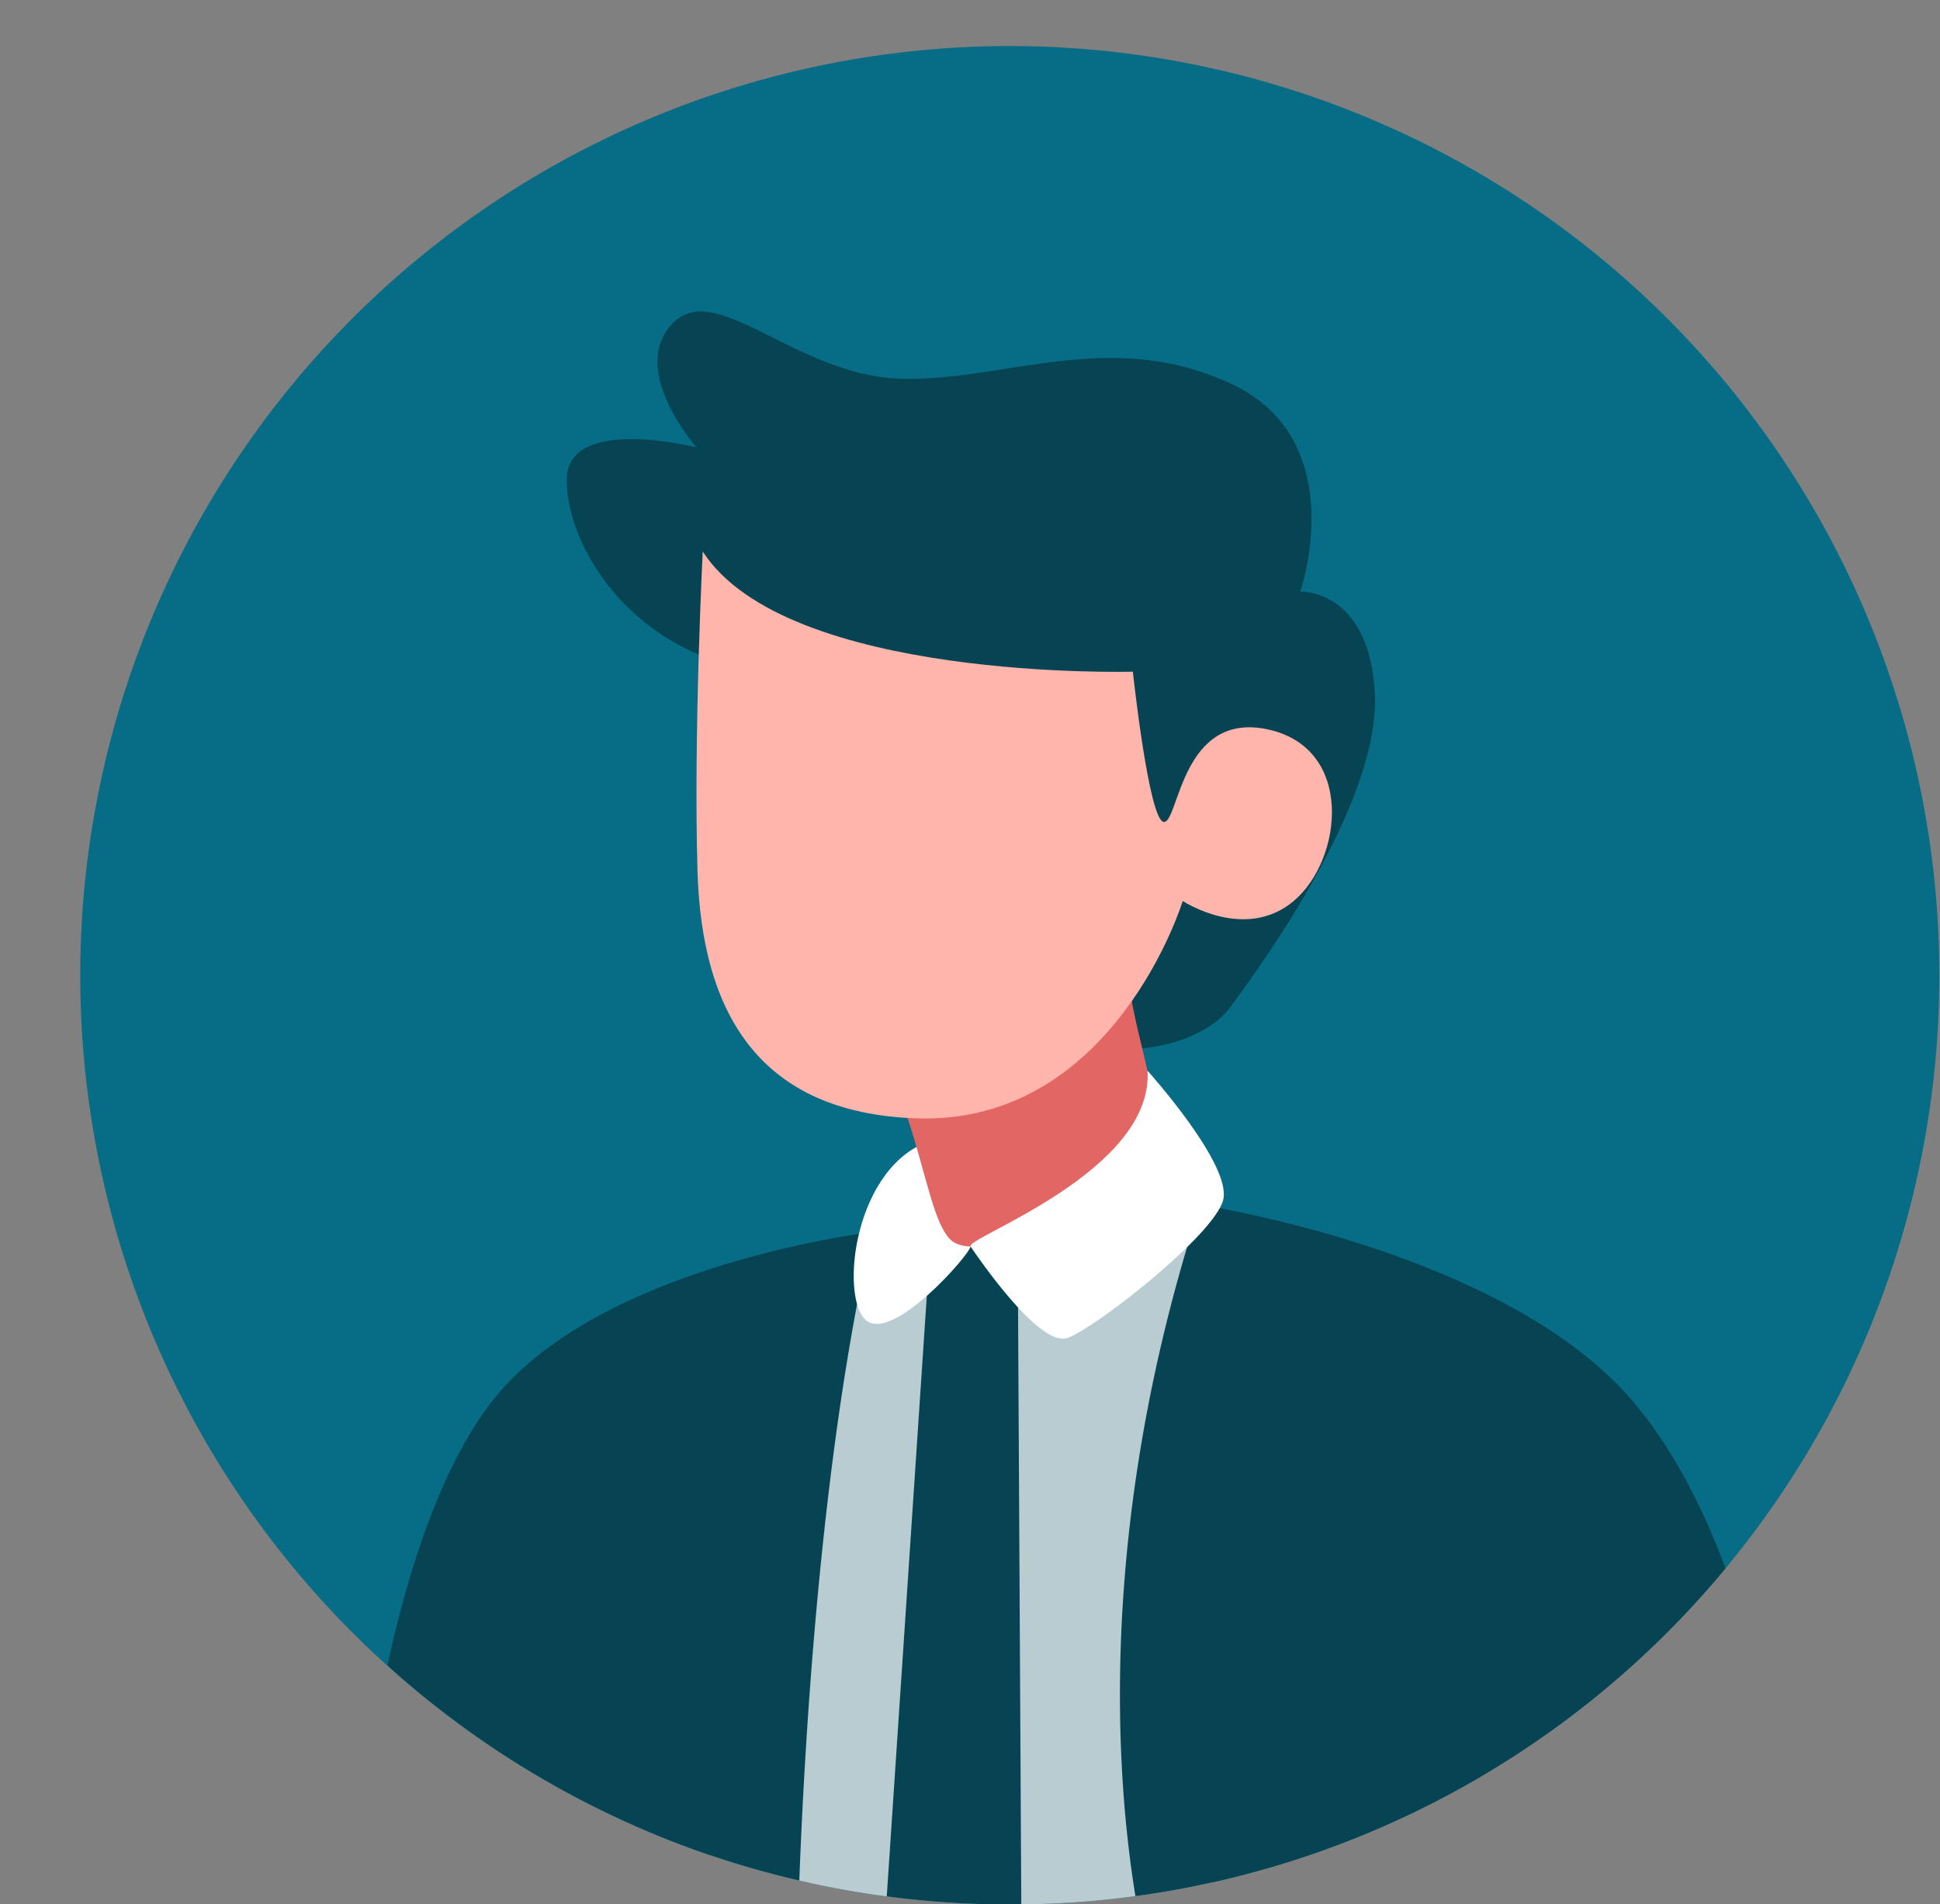
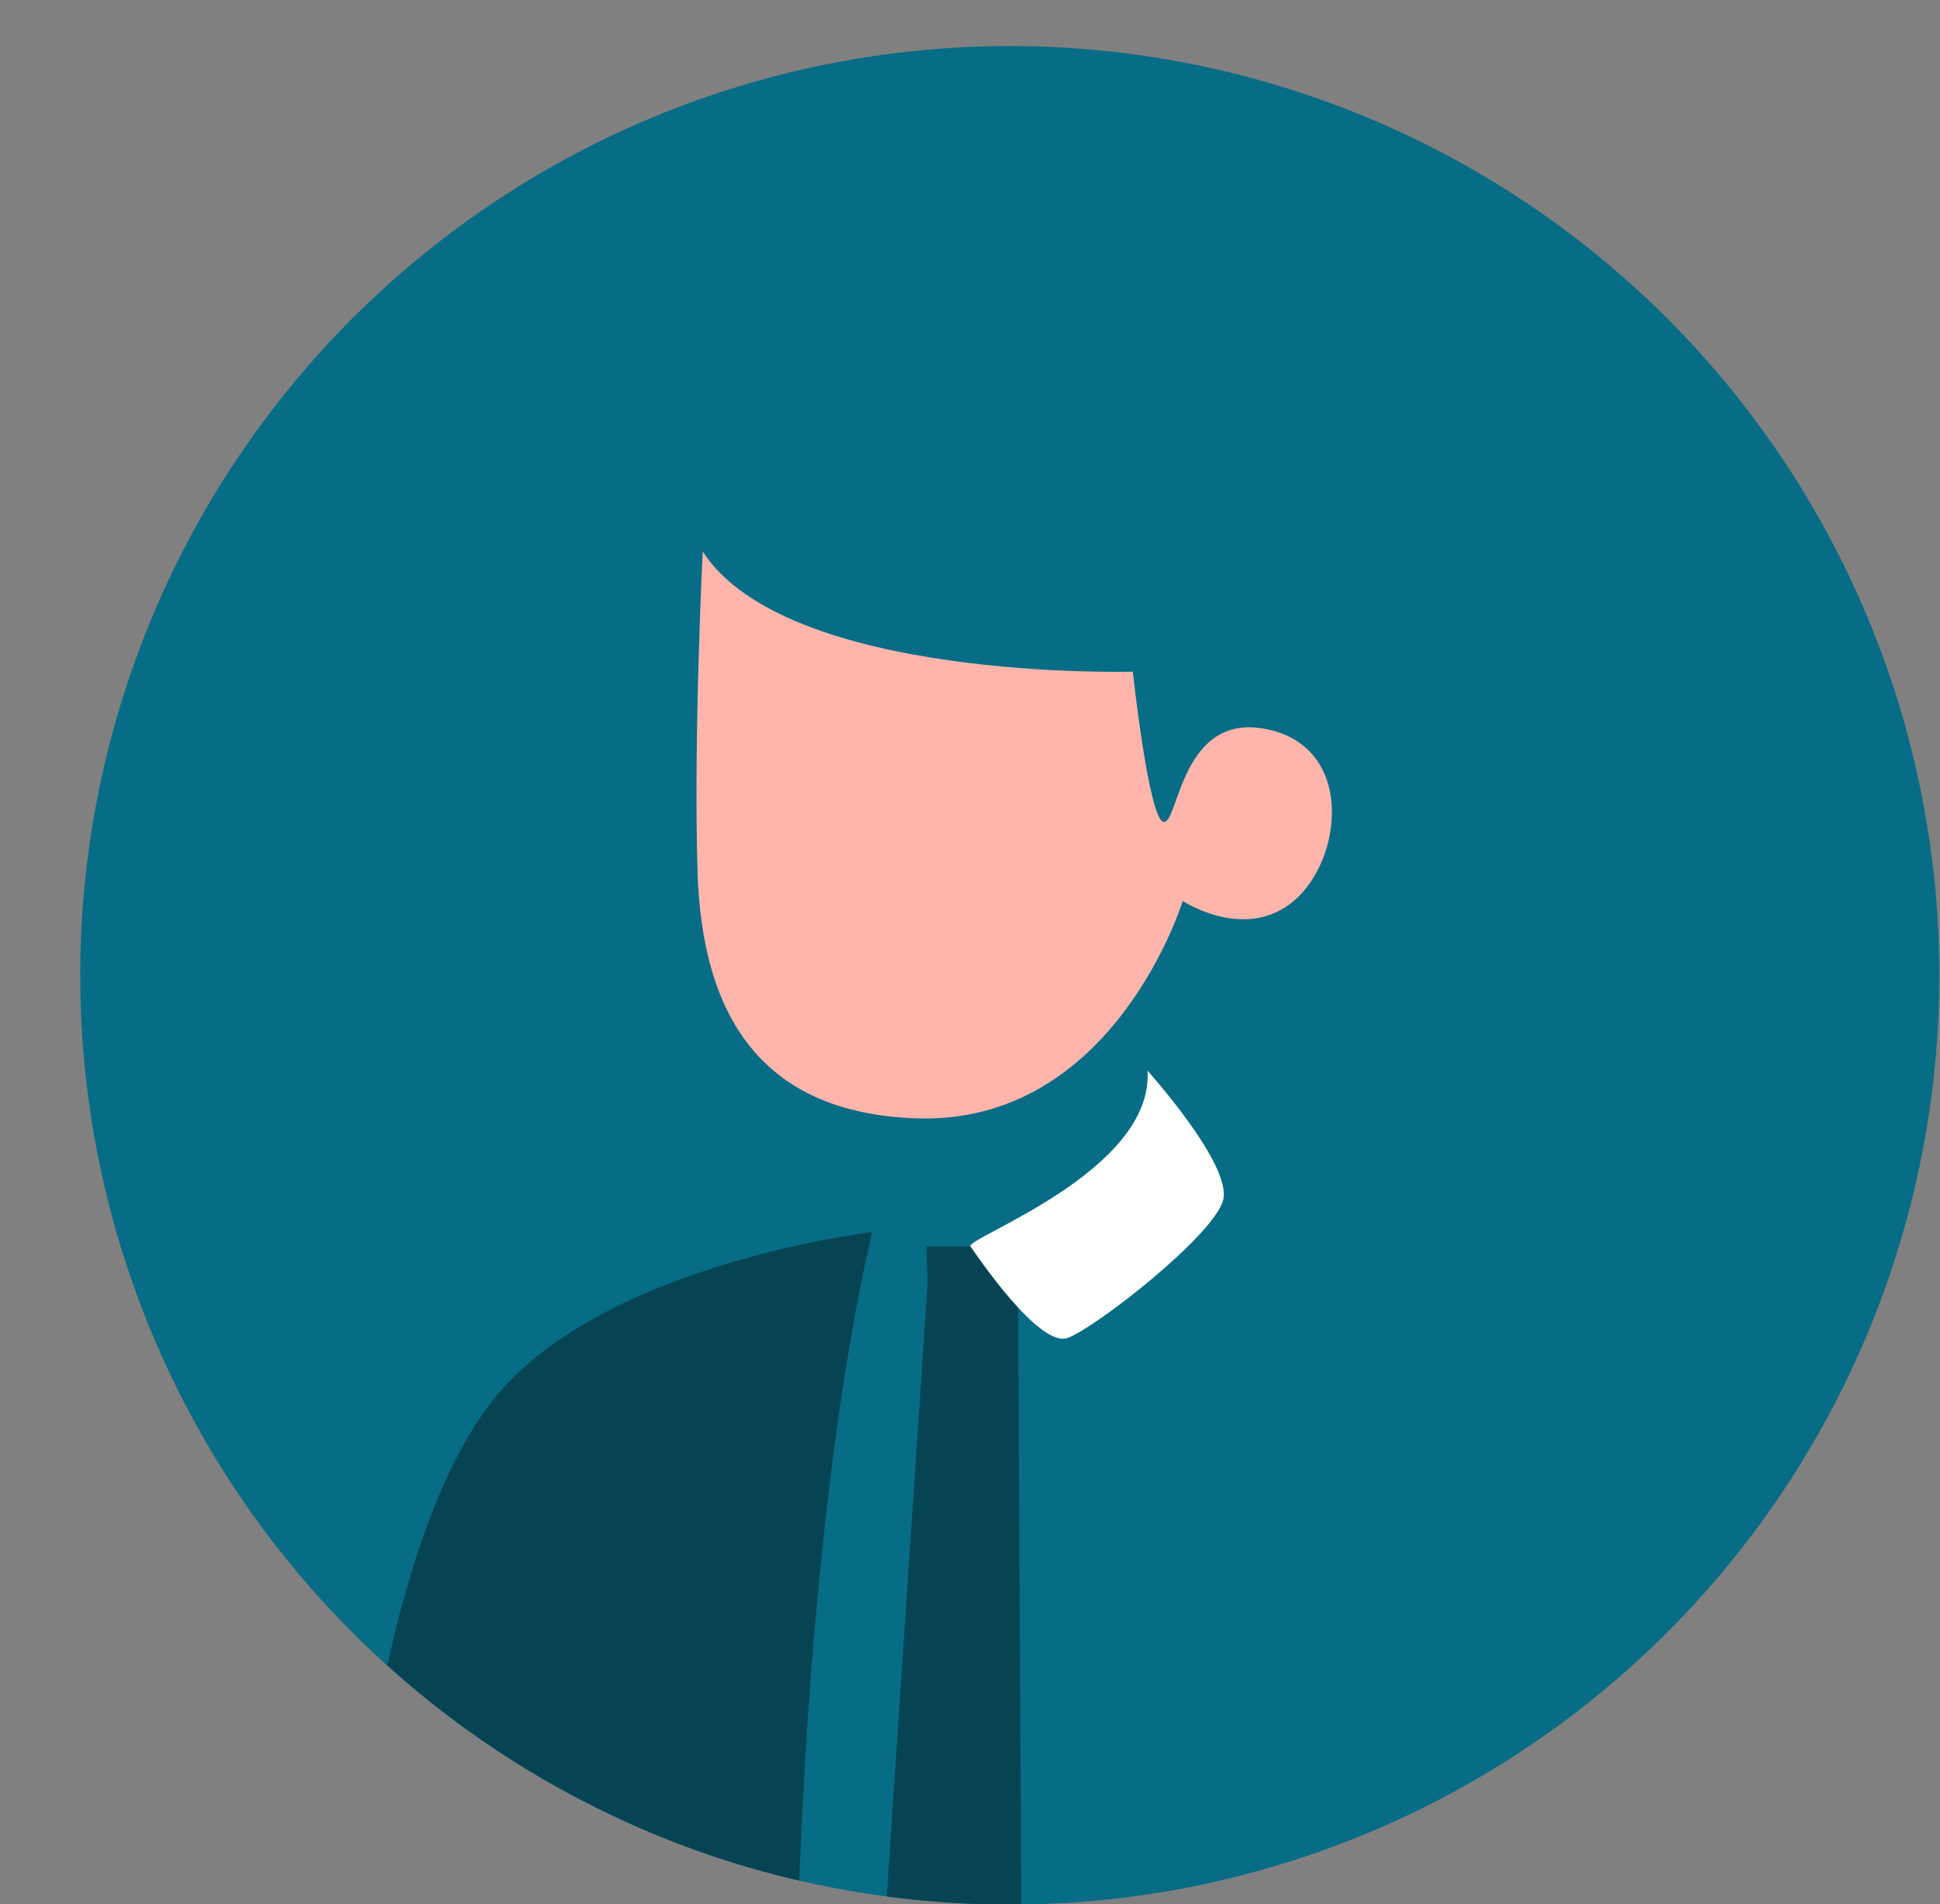
<svg xmlns="http://www.w3.org/2000/svg" data-name="Layer 1" height="182.0" preserveAspectRatio="xMidYMid meet" version="1.0" viewBox="-7.7 -4.4 185.4 182.0" width="185.4" zoomAndPan="magnify">
  <rect x="-7.7" y="-4.4" width="185.4" height="182.0" fill="#808080" stroke="none" />
  <g id="change1_1">
    <path d="M177.634,88.821a88.822,88.822,0,0,1-69.486,86.7q-3.615.822-7.342,1.317a87.115,87.115,0,0,1-10.906.791c-.362.014-.724.014-1.087.014a89.608,89.608,0,0,1-11.77-.776q-4.248-.555-8.355-1.516a87.344,87.344,0,0,1-8.429-2.395A88.832,88.832,0,1,1,177.634,88.821Z" fill="#076c85" />
  </g>
  <g id="change2_1">
-     <path d="M110.233,135.852c-.015.717-1.4,26.773-2.085,39.667q-3.615.822-7.342,1.317a87.115,87.115,0,0,1-10.906.791c-.362.014-.724.014-1.087.014a89.608,89.608,0,0,1-11.77-.776q-4.248-.555-8.355-1.516a87.344,87.344,0,0,1-8.429-2.395V137.575l13.663-21.05,1.457-2.24.059-.023,6.44-2.351,2.174-.8h.007l7.32-.111,3.1-.052L107,110.758s.126.917.318,2.4C108.14,119.275,110.248,135.083,110.233,135.852Z" fill="#b8ccd1" />
-   </g>
+     </g>
  <g id="change3_1">
    <path d="M80.872,119.46l.089-1.382-.14-3.335L85,114.736a.051.051,0,0,0,.045,0s0,.007.007,0l4.525,2.432.015,3.4.31,57.058c-.362.014-.724.014-1.087.014a89.608,89.608,0,0,1-11.77-.776Z" fill="#074453" />
  </g>
  <g id="change3_2">
    <path d="M75.638,113.368c-.067.3-.133.591-.2.894-.436,1.945-.85,3.941-1.227,5.975-3.764,19.948-5.072,43.09-5.523,55.112a87.344,87.344,0,0,1-8.429-2.395A88.813,88.813,0,0,1,29.323,154.78c1.915-8.806,5.087-19.061,10.137-25.412,8.954-11.268,29.649-15.032,34.928-15.823C75.194,113.42,75.638,113.368,75.638,113.368Z" fill="#074453" />
  </g>
  <g id="change3_3">
-     <path d="M157.2,145.508a88.7,88.7,0,0,1-49.05,30.011q-3.615.822-7.342,1.317c-1.849-11.365-3.453-33.805,4.939-62.034q.588-2.007,1.257-4.044s.673.1,1.856.325c6.536,1.22,28.665,6.137,39.172,18.093C152.037,133.745,155.017,139.63,157.2,145.508Z" fill="#074453" />
-   </g>
+     </g>
  <g id="change4_1">
-     <path d="M81.39,104.586c-7.442,2.29-8.873,14.883-6.368,17.173s10.03-6.318,10.024-7.023-2.011-6.787-2.011-6.787Z" fill="#fff" />
-   </g>
+     </g>
  <g id="change3_4">
-     <path d="M63.254,59.456c-10.772-2.191-16.706-11.5-16.8-17.893s12.415-3.195,12.415-3.195-6.481-7.3-2.373-11.777,11.776,4.839,21.727,5.2,19.962-4.93,31.663.456,6.68,19.9,6.68,19.9,6.573-.274,7.121,9.677-9.891,24.74-13.8,30.035S91.9,98.073,88.761,89.583Z" fill="#074453" />
-   </g>
+     </g>
  <g id="change5_1">
-     <path d="M77.24,97.6c3.339,8.014,3.816,14.024,5.724,16.314s8.491-.477,13.643-4.484,6.582-5.152,5.724-9.731-2.767-9.827-2.29-14.788Z" fill="#e26664" />
-   </g>
+     </g>
  <g id="change6_1">
    <path d="M59.457,48.318C67.5,60.752,100.563,59.8,100.563,59.8s1.539,14.339,2.972,14.365,1.659-10.65,9.95-8.842,7.133,12.44,2.465,16.385-10.619.011-10.619.011-6.554,21.436-25.481,20.775c-14.987-.523-20.483-10.06-20.89-23.6C58.57,65.929,59.457,48.318,59.457,48.318Z" fill="#ffb5ab" />
  </g>
  <g id="change4_2">
    <path d="M101.964,97.939c.605,9.652-17.484,16-16.918,16.8s6.576,9.742,9.295,8.74,13.959-9.8,14.85-13.166S101.964,97.939,101.964,97.939Z" fill="#fff" />
  </g>
</svg>